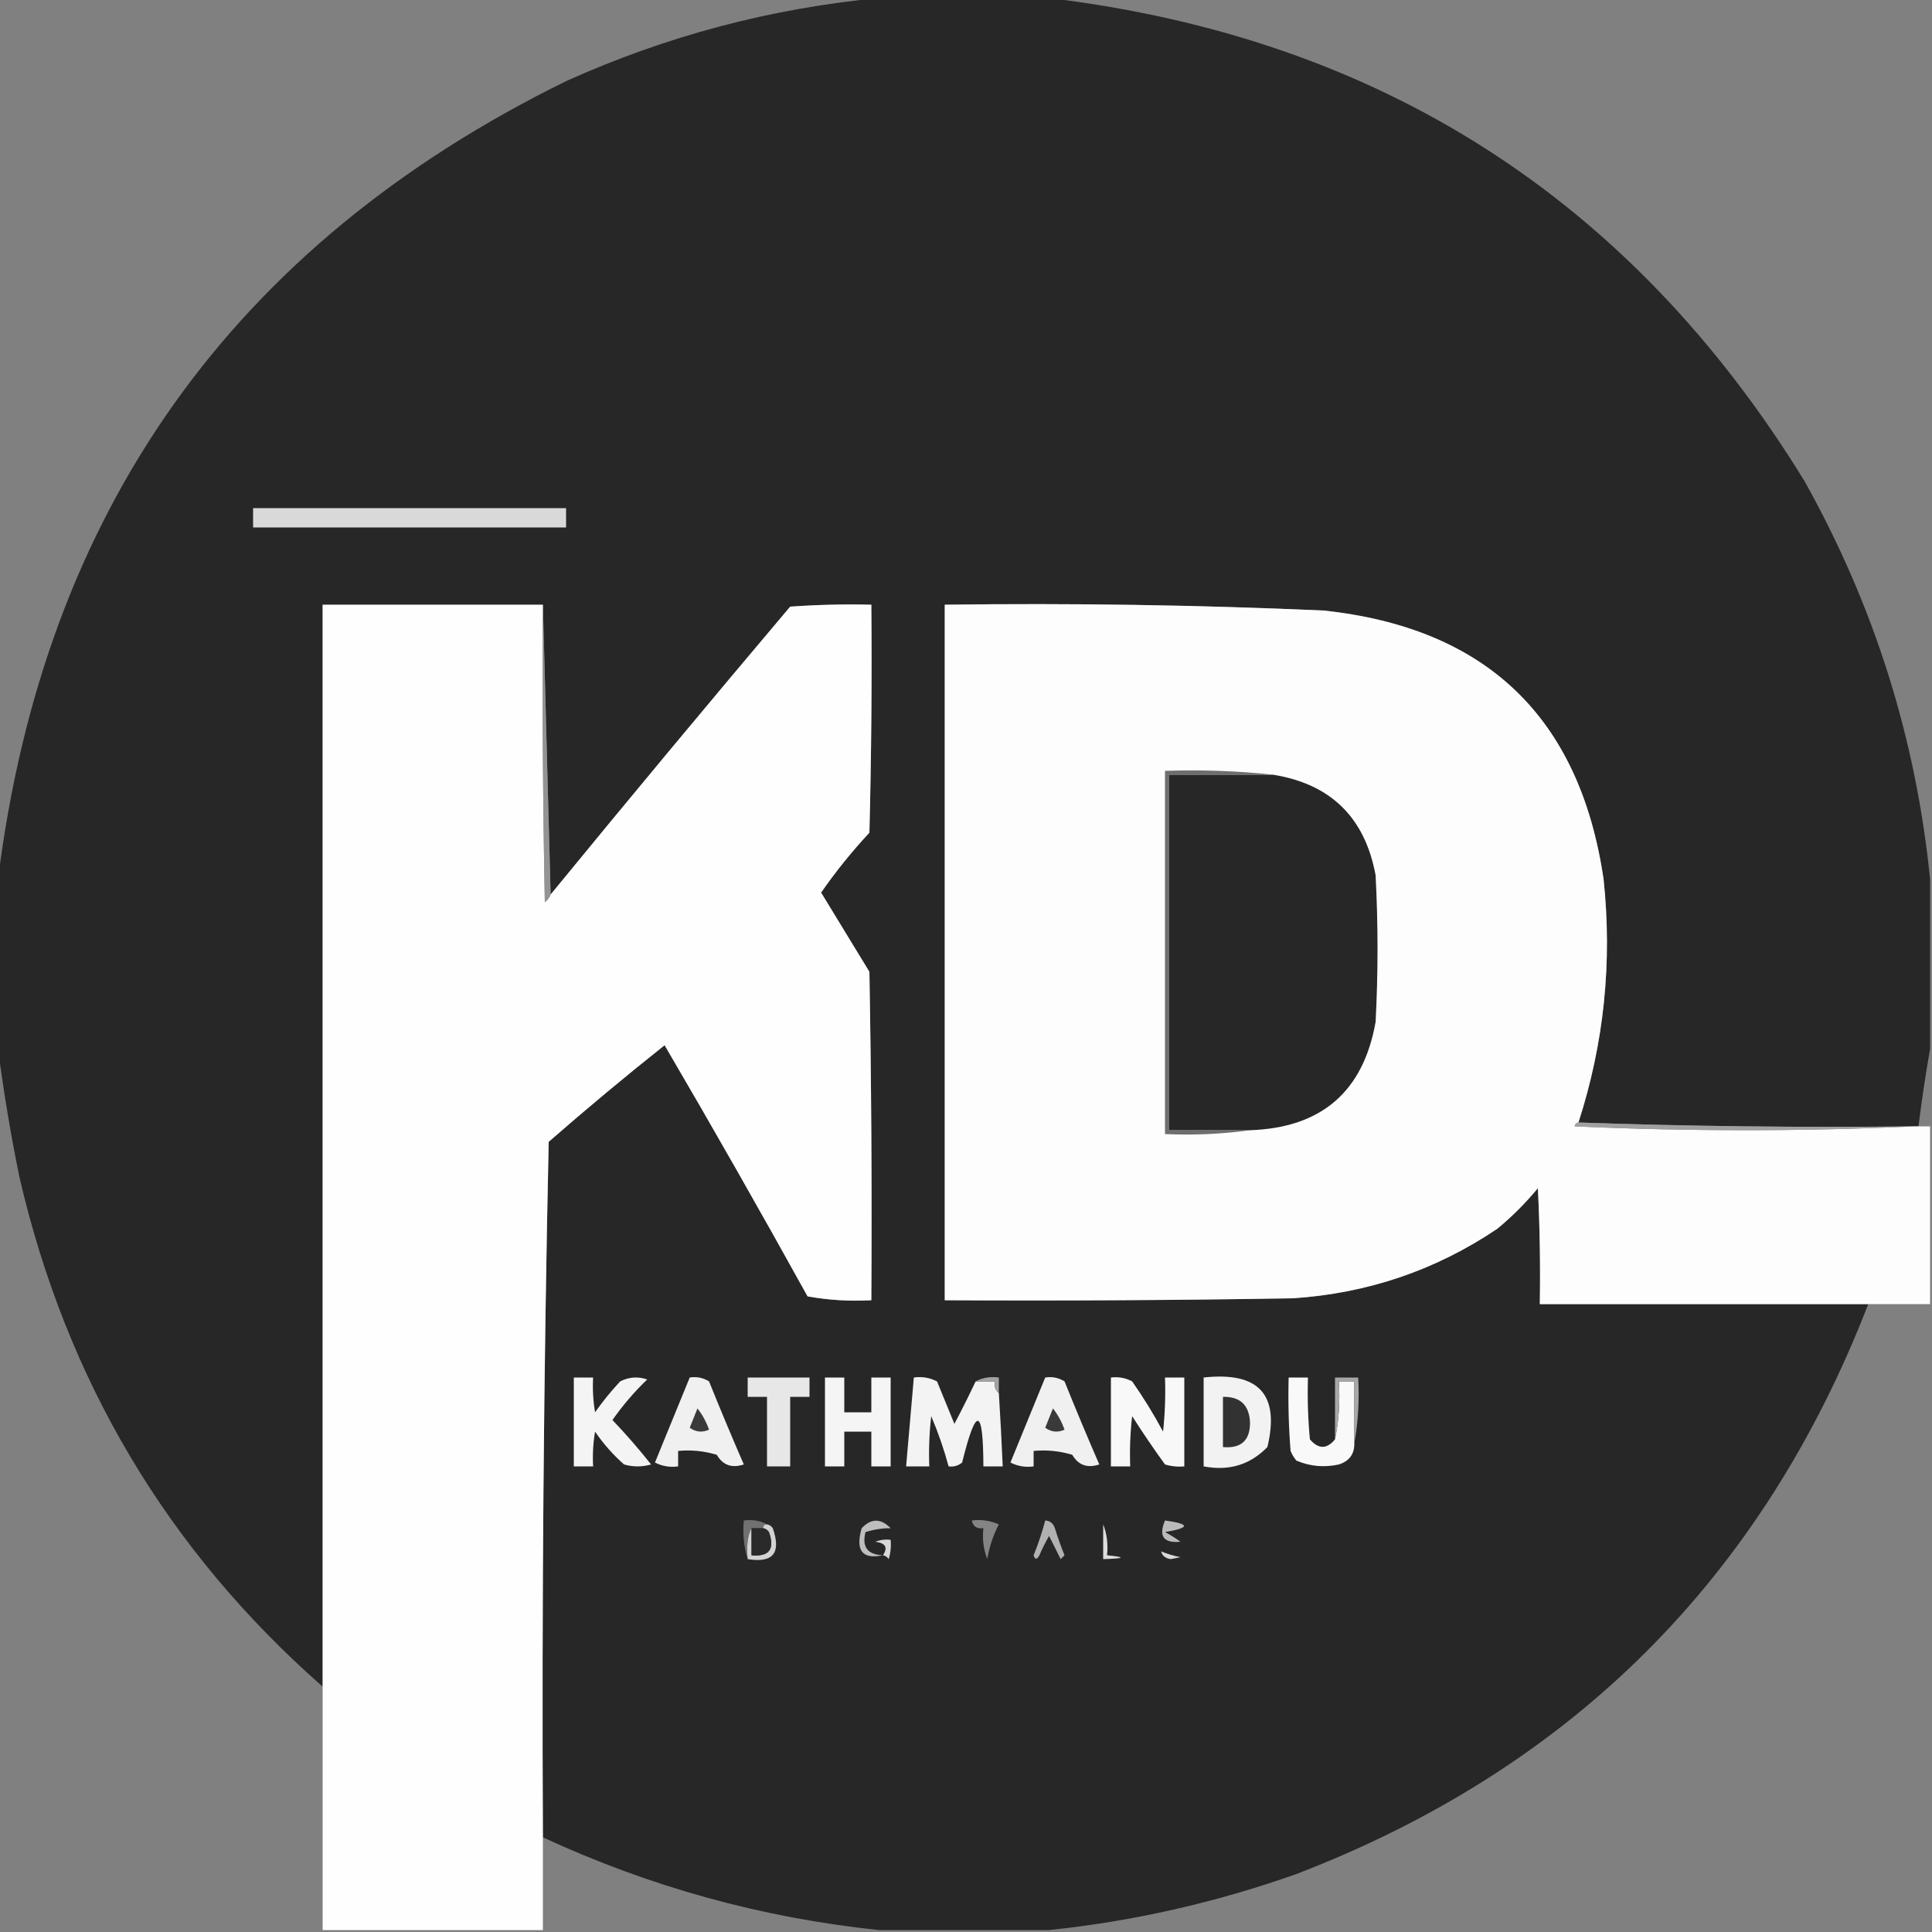
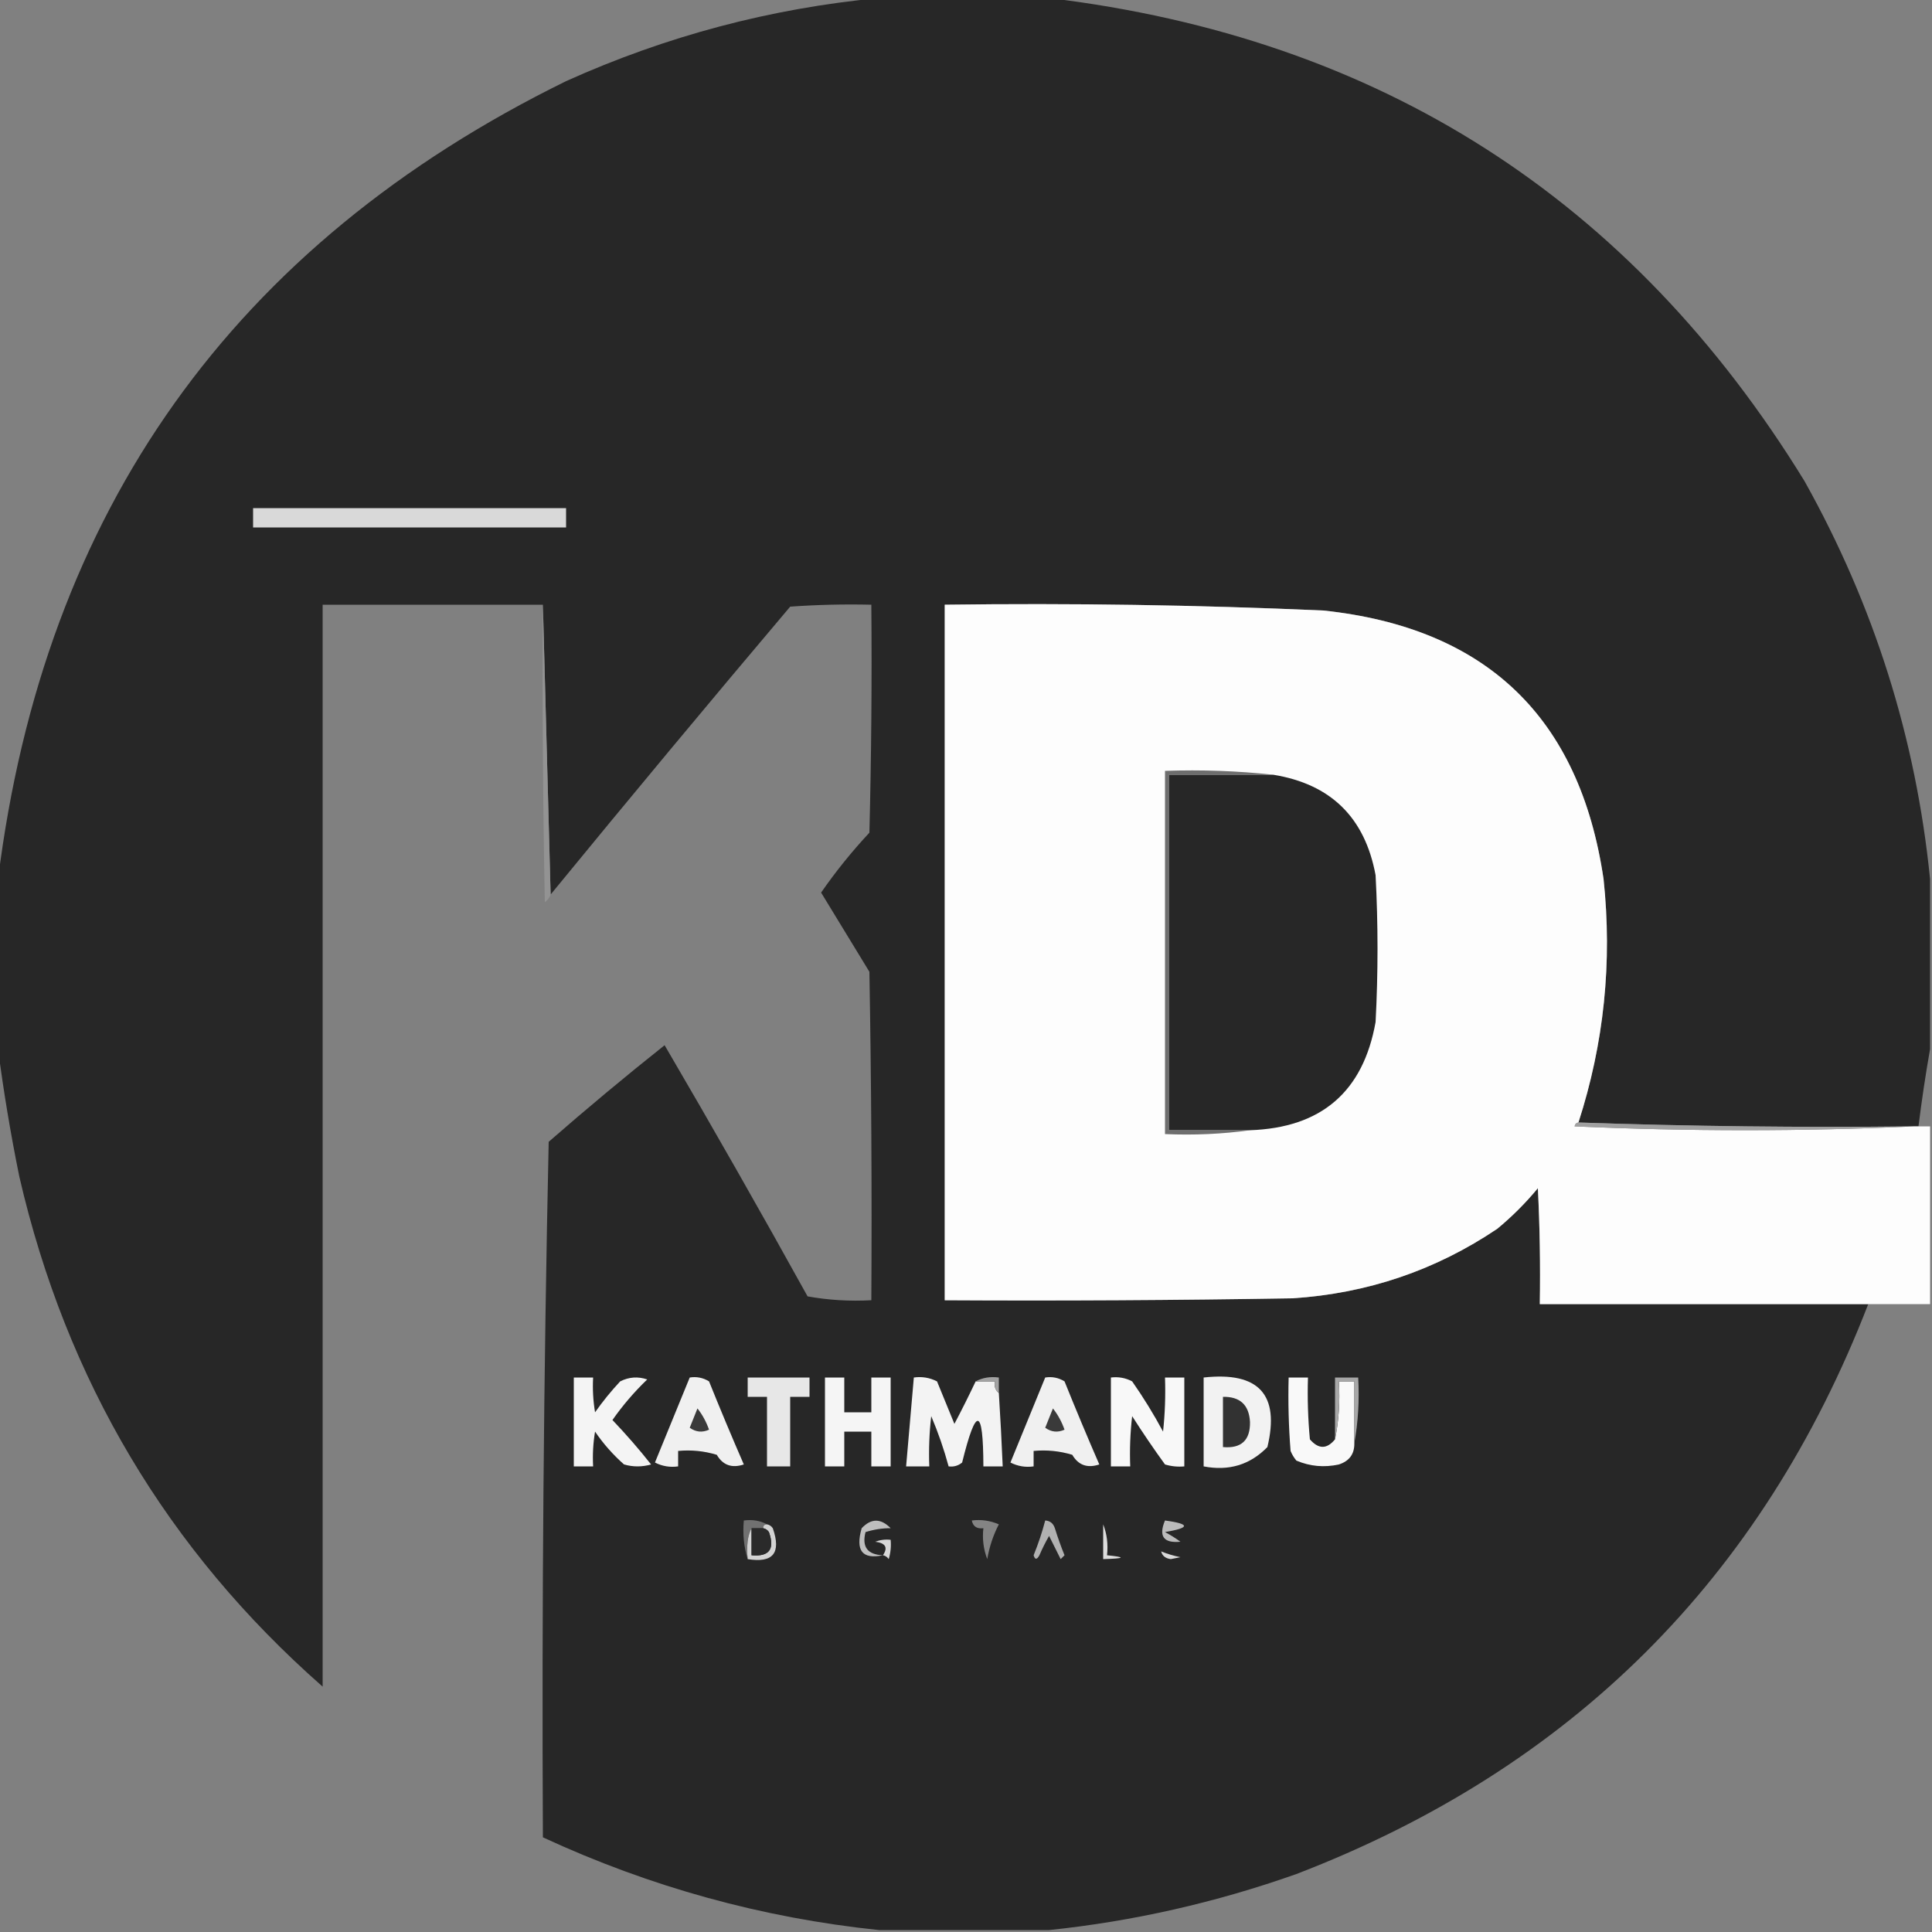
<svg xmlns="http://www.w3.org/2000/svg" version="1.1" width="500px" height="500px" style="shape-rendering:geometricPrecision; text-rendering:geometricPrecision; image-rendering:optimizeQuality; fill-rule:evenodd; clip-rule:evenodd">
  <rect width="100%" height="100%" fill="#808080" stroke="none" />
  <g>
    <path style="opacity:0.997" fill="#272727" d="M 227.5,-0.5 C 242.167,-0.5 256.833,-0.5 271.5,-0.5C 356.96,9.793 422.126,51.459 467,124.5C 485.014,156.703 495.848,191.036 499.5,227.5C 499.5,242.167 499.5,256.833 499.5,271.5C 498.349,278.012 497.349,284.679 496.5,291.5C 496.167,291.5 495.833,291.5 495.5,291.5C 466.329,291.831 437.329,291.498 408.5,290.5C 415.123,270.026 417.29,249.026 415,227.5C 408.82,185.655 384.654,162.488 342.5,158C 309.862,156.56 277.195,156.06 244.5,156.5C 244.5,216.5 244.5,276.5 244.5,336.5C 274.502,336.667 304.502,336.5 334.5,336C 353.887,334.745 371.554,328.745 387.5,318C 391.333,314.833 394.833,311.333 398,307.5C 398.5,317.494 398.666,327.494 398.5,337.5C 426.833,337.5 455.167,337.5 483.5,337.5C 456.021,408.479 406.688,457.645 335.5,485C 314.602,492.394 293.269,497.228 271.5,499.5C 256.833,499.5 242.167,499.5 227.5,499.5C 197.26,496.354 168.26,488.354 140.5,475.5C 140.197,415.492 140.697,355.492 142,295.5C 151.815,286.928 161.815,278.595 172,270.5C 184.586,292.004 196.92,313.671 209,335.5C 214.407,336.473 219.907,336.807 225.5,336.5C 225.667,308.165 225.5,279.831 225,251.5C 220.818,244.657 216.651,237.823 212.5,231C 216.274,225.555 220.44,220.389 225,215.5C 225.5,195.836 225.667,176.169 225.5,156.5C 218.492,156.334 211.492,156.5 204.5,157C 183.592,181.731 162.925,206.565 142.5,231.5C 141.833,206.5 141.167,181.5 140.5,156.5C 121.5,156.5 102.5,156.5 83.5,156.5C 83.5,249.833 83.5,343.167 83.5,436.5C 43.311,401.165 17.144,357.165 5,304.5C 2.746,293.424 0.913,282.424 -0.5,271.5C -0.5,256.833 -0.5,242.167 -0.5,227.5C 11.381,132.137 60.381,63.303 146.5,21C 172.428,9.322 199.428,2.155 227.5,-0.5 Z" />
  </g>
  <g>
    <path style="opacity:1" fill="#d9d9d9" d="M 65.5,131.5 C 92.5,131.5 119.5,131.5 146.5,131.5C 146.5,133.167 146.5,134.833 146.5,136.5C 119.5,136.5 92.5,136.5 65.5,136.5C 65.5,134.833 65.5,133.167 65.5,131.5 Z" />
  </g>
  <g>
-     <path style="opacity:0.999" fill="#fefefe" d="M 140.5,156.5 C 140.333,182.169 140.5,207.835 141,233.5C 141.717,232.956 142.217,232.289 142.5,231.5C 162.925,206.565 183.592,181.731 204.5,157C 211.492,156.5 218.492,156.334 225.5,156.5C 225.667,176.169 225.5,195.836 225,215.5C 220.44,220.389 216.274,225.555 212.5,231C 216.651,237.823 220.818,244.657 225,251.5C 225.5,279.831 225.667,308.165 225.5,336.5C 219.907,336.807 214.407,336.473 209,335.5C 196.92,313.671 184.586,292.004 172,270.5C 161.815,278.595 151.815,286.928 142,295.5C 140.697,355.492 140.197,415.492 140.5,475.5C 140.5,483.5 140.5,491.5 140.5,499.5C 121.5,499.5 102.5,499.5 83.5,499.5C 83.5,478.5 83.5,457.5 83.5,436.5C 83.5,343.167 83.5,249.833 83.5,156.5C 102.5,156.5 121.5,156.5 140.5,156.5 Z" />
-   </g>
+     </g>
  <g>
    <path style="opacity:1" fill="#939393" d="M 140.5,156.5 C 141.167,181.5 141.833,206.5 142.5,231.5C 142.217,232.289 141.717,232.956 141,233.5C 140.5,207.835 140.333,182.169 140.5,156.5 Z" />
  </g>
  <g>
    <path style="opacity:1" fill="#fdfdfd" d="M 408.5,290.5 C 407.957,290.56 407.624,290.893 407.5,291.5C 436.997,292.83 466.331,292.83 495.5,291.5C 495.833,291.5 496.167,291.5 496.5,291.5C 497.5,291.5 498.5,291.5 499.5,291.5C 499.5,306.833 499.5,322.167 499.5,337.5C 494.167,337.5 488.833,337.5 483.5,337.5C 455.167,337.5 426.833,337.5 398.5,337.5C 398.666,327.494 398.5,317.494 398,307.5C 394.833,311.333 391.333,314.833 387.5,318C 371.554,328.745 353.887,334.745 334.5,336C 304.502,336.5 274.502,336.667 244.5,336.5C 244.5,276.5 244.5,216.5 244.5,156.5C 277.195,156.06 309.862,156.56 342.5,158C 384.654,162.488 408.82,185.655 415,227.5C 417.29,249.026 415.123,270.026 408.5,290.5 Z" />
  </g>
  <g>
    <path style="opacity:1" fill="#6e6e6e" d="M 329.5,200.5 C 320.5,200.5 311.5,200.5 302.5,200.5C 302.5,231.167 302.5,261.833 302.5,292.5C 309.5,292.5 316.5,292.5 323.5,292.5C 316.352,293.492 309.019,293.825 301.5,293.5C 301.5,262.167 301.5,230.833 301.5,199.5C 311.015,199.173 320.348,199.506 329.5,200.5 Z" />
  </g>
  <g>
    <path style="opacity:1" fill="#272727" d="M 329.5,200.5 C 344.412,202.912 353.246,211.579 356,226.5C 356.667,239.167 356.667,251.833 356,264.5C 352.805,282.536 341.971,291.87 323.5,292.5C 316.5,292.5 309.5,292.5 302.5,292.5C 302.5,261.833 302.5,231.167 302.5,200.5C 311.5,200.5 320.5,200.5 329.5,200.5 Z" />
  </g>
  <g>
    <path style="opacity:1" fill="#a0a0a0" d="M 408.5,290.5 C 437.329,291.498 466.329,291.831 495.5,291.5C 466.331,292.83 436.997,292.83 407.5,291.5C 407.624,290.893 407.957,290.56 408.5,290.5 Z" />
  </g>
  <g>
    <path style="opacity:1" fill="#f4f4f4" d="M 148.5,356.5 C 150.167,356.5 151.833,356.5 153.5,356.5C 153.335,359.518 153.502,362.518 154,365.5C 155.977,362.688 158.144,360.022 160.5,357.5C 162.765,356.353 165.098,356.186 167.5,357C 164.145,360.221 161.145,363.721 158.5,367.5C 162.02,371.186 165.353,375.019 168.5,379C 166.167,379.667 163.833,379.667 161.5,379C 158.628,376.463 156.128,373.63 154,370.5C 153.502,373.482 153.335,376.482 153.5,379.5C 151.833,379.5 150.167,379.5 148.5,379.5C 148.5,371.833 148.5,364.167 148.5,356.5 Z" />
  </g>
  <g>
    <path style="opacity:1" fill="#f0f0f0" d="M 178.5,356.5 C 180.288,356.215 181.955,356.548 183.5,357.5C 186.407,364.724 189.407,371.891 192.5,379C 189.407,380.026 187.073,379.193 185.5,376.5C 182.232,375.513 178.898,375.18 175.5,375.5C 175.5,376.833 175.5,378.167 175.5,379.5C 173.396,379.799 171.396,379.466 169.5,378.5C 172.508,371.138 175.508,363.804 178.5,356.5 Z" />
  </g>
  <g>
    <path style="opacity:1" fill="#e7e7e7" d="M 193.5,356.5 C 198.833,356.5 204.167,356.5 209.5,356.5C 209.5,358.167 209.5,359.833 209.5,361.5C 207.833,361.5 206.167,361.5 204.5,361.5C 204.5,367.5 204.5,373.5 204.5,379.5C 202.5,379.5 200.5,379.5 198.5,379.5C 198.5,373.5 198.5,367.5 198.5,361.5C 196.833,361.5 195.167,361.5 193.5,361.5C 193.5,359.833 193.5,358.167 193.5,356.5 Z" />
  </g>
  <g>
    <path style="opacity:1" fill="#f5f5f5" d="M 213.5,356.5 C 215.167,356.5 216.833,356.5 218.5,356.5C 218.5,359.5 218.5,362.5 218.5,365.5C 220.833,365.5 223.167,365.5 225.5,365.5C 225.5,362.5 225.5,359.5 225.5,356.5C 227.167,356.5 228.833,356.5 230.5,356.5C 230.5,364.167 230.5,371.833 230.5,379.5C 228.833,379.5 227.167,379.5 225.5,379.5C 225.5,376.5 225.5,373.5 225.5,370.5C 223.167,370.5 220.833,370.5 218.5,370.5C 218.5,373.5 218.5,376.5 218.5,379.5C 216.833,379.5 215.167,379.5 213.5,379.5C 213.5,371.833 213.5,364.167 213.5,356.5 Z" />
  </g>
  <g>
    <path style="opacity:1" fill="#f3f3f3" d="M 252.5,357.5 C 254.167,357.5 255.833,357.5 257.5,357.5C 257.263,358.791 257.596,359.791 258.5,360.5C 258.9,366.829 259.233,373.162 259.5,379.5C 257.833,379.5 256.167,379.5 254.5,379.5C 254.459,364.133 252.625,363.799 249,378.5C 247.989,379.337 246.822,379.67 245.5,379.5C 244.307,375.089 242.807,370.756 241,366.5C 240.501,370.821 240.334,375.154 240.5,379.5C 238.5,379.5 236.5,379.5 234.5,379.5C 235.167,371.833 235.833,364.167 236.5,356.5C 238.604,356.201 240.604,356.534 242.5,357.5C 244,361.167 245.5,364.833 247,368.5C 248.942,364.808 250.776,361.142 252.5,357.5 Z" />
  </g>
  <g>
    <path style="opacity:1" fill="#f0f0f0" d="M 270.5,356.5 C 272.288,356.215 273.955,356.548 275.5,357.5C 278.407,364.724 281.407,371.891 284.5,379C 281.407,380.026 279.073,379.193 277.5,376.5C 274.232,375.513 270.898,375.18 267.5,375.5C 267.5,376.833 267.5,378.167 267.5,379.5C 265.396,379.799 263.396,379.466 261.5,378.5C 264.508,371.138 267.508,363.804 270.5,356.5 Z" />
  </g>
  <g>
    <path style="opacity:1" fill="#f8f8f8" d="M 287.5,356.5 C 289.467,356.261 291.301,356.594 293,357.5C 295.917,361.666 298.584,365.999 301,370.5C 301.499,365.845 301.666,361.179 301.5,356.5C 303.167,356.5 304.833,356.5 306.5,356.5C 306.5,364.167 306.5,371.833 306.5,379.5C 304.801,379.66 303.134,379.494 301.5,379C 298.543,374.92 295.71,370.753 293,366.5C 292.501,370.821 292.334,375.154 292.5,379.5C 290.833,379.5 289.167,379.5 287.5,379.5C 287.5,371.833 287.5,364.167 287.5,356.5 Z" />
  </g>
  <g>
    <path style="opacity:1" fill="#f2f2f2" d="M 311.5,356.5 C 325.766,354.921 331.266,360.921 328,374.5C 323.516,379.096 318.016,380.763 311.5,379.5C 311.5,371.833 311.5,364.167 311.5,356.5 Z" />
  </g>
  <g>
-     <path style="opacity:1" fill="#f9f9f9" d="M 345.5,372.5 C 346.487,367.695 346.821,362.695 346.5,357.5C 347.833,357.5 349.167,357.5 350.5,357.5C 350.5,362.833 350.5,368.167 350.5,373.5C 350.548,376.292 349.215,378.125 346.5,379C 342.705,379.837 339.039,379.504 335.5,378C 334.874,377.25 334.374,376.416 334,375.5C 333.5,369.175 333.334,362.842 333.5,356.5C 335.167,356.5 336.833,356.5 338.5,356.5C 338.334,361.844 338.501,367.177 339,372.5C 341.226,375.081 343.392,375.081 345.5,372.5 Z" />
+     <path style="opacity:1" fill="#f9f9f9" d="M 345.5,372.5 C 346.487,367.695 346.821,362.695 346.5,357.5C 347.833,357.5 349.167,357.5 350.5,357.5C 350.5,362.833 350.5,368.167 350.5,373.5C 350.548,376.292 349.215,378.125 346.5,379C 342.705,379.837 339.039,379.504 335.5,378C 334.874,377.25 334.374,376.416 334,375.5C 333.5,369.175 333.334,362.842 333.5,356.5C 335.167,356.5 336.833,356.5 338.5,356.5C 338.334,361.844 338.501,367.177 339,372.5C 341.226,375.081 343.392,375.081 345.5,372.5 " />
  </g>
  <g>
    <path style="opacity:1" fill="#a7a7a7" d="M 350.5,373.5 C 350.5,368.167 350.5,362.833 350.5,357.5C 349.167,357.5 347.833,357.5 346.5,357.5C 346.821,362.695 346.487,367.695 345.5,372.5C 345.5,367.167 345.5,361.833 345.5,356.5C 347.5,356.5 349.5,356.5 351.5,356.5C 351.822,362.358 351.489,368.025 350.5,373.5 Z" />
  </g>
  <g>
    <path style="opacity:1" fill="#a3a3a3" d="M 252.5,357.5 C 254.265,356.539 256.265,356.205 258.5,356.5C 258.5,357.833 258.5,359.167 258.5,360.5C 257.596,359.791 257.263,358.791 257.5,357.5C 255.833,357.5 254.167,357.5 252.5,357.5 Z" />
  </g>
  <g>
    <path style="opacity:1" fill="#323232" d="M 316.5,361.5 C 320.919,361.419 323.252,363.586 323.5,368C 323.581,372.752 321.248,374.919 316.5,374.5C 316.5,370.167 316.5,365.833 316.5,361.5 Z" />
  </g>
  <g>
    <path style="opacity:1" fill="#3a3a3a" d="M 180.5,364.5 C 181.771,366.109 182.771,367.942 183.5,370C 181.741,370.798 180.074,370.631 178.5,369.5C 179.174,367.805 179.841,366.138 180.5,364.5 Z" />
  </g>
  <g>
    <path style="opacity:1" fill="#3a3a3a" d="M 272.5,364.5 C 273.771,366.109 274.771,367.942 275.5,370C 273.741,370.798 272.074,370.631 270.5,369.5C 271.174,367.805 271.841,366.138 272.5,364.5 Z" />
  </g>
  <g>
    <path style="opacity:1" fill="#717171" d="M 198.5,394.5 C 197.833,394.5 197.5,394.833 197.5,395.5C 196.5,395.5 195.5,395.5 194.5,395.5C 193.493,397.361 193.16,400.028 193.5,403.5C 192.521,400.375 192.187,397.042 192.5,393.5C 194.735,393.205 196.735,393.539 198.5,394.5 Z" />
  </g>
  <g>
    <path style="opacity:1" fill="#dddddd" d="M 285.5,394.5 C 286.473,396.948 286.806,399.615 286.5,402.5C 291.5,403.003 291.167,403.336 285.5,403.5C 285.5,400.5 285.5,397.5 285.5,394.5 Z" />
  </g>
  <g>
    <path style="opacity:1" fill="#bbbbbb" d="M 301.5,393.5 C 308.057,394.395 308.057,395.395 301.5,396.5C 302.908,397.243 304.241,398.077 305.5,399C 301.126,399.424 299.792,397.591 301.5,393.5 Z" />
  </g>
  <g>
    <path style="opacity:1" fill="#bebebe" d="M 228.5,402.5 C 223.161,403.632 221.327,401.299 223,395.5C 225.459,392.9 227.959,392.9 230.5,395.5C 228.398,395.479 226.232,395.813 224,396.5C 223.013,400.348 224.513,402.348 228.5,402.5 Z" />
  </g>
  <g>
    <path style="opacity:1" fill="#848484" d="M 251.5,393.5 C 253.924,393.192 256.257,393.526 258.5,394.5C 257.047,397.298 256.047,400.298 255.5,403.5C 254.52,400.914 254.187,398.247 254.5,395.5C 252.821,395.715 251.821,395.048 251.5,393.5 Z" />
  </g>
  <g>
    <path style="opacity:1" fill="#d8d8d8" d="M 228.5,402.5 C 229.857,400.501 229.19,399.335 226.5,399C 227.793,398.51 229.127,398.343 230.5,398.5C 230.66,400.199 230.494,401.866 230,403.5C 229.617,402.944 229.117,402.611 228.5,402.5 Z" />
  </g>
  <g>
    <path style="opacity:1" fill="#d3d3d3" d="M 194.5,395.5 C 194.5,397.833 194.5,400.167 194.5,402.5C 199.068,402.917 200.568,400.917 199,396.5C 198.617,395.944 198.117,395.611 197.5,395.5C 197.5,394.833 197.833,394.5 198.5,394.5C 199.117,394.611 199.617,394.944 200,395.5C 202.232,401.911 200.065,404.578 193.5,403.5C 193.16,400.028 193.493,397.361 194.5,395.5 Z" />
  </g>
  <g>
    <path style="opacity:1" fill="#2a2a2a" d="M 194.5,395.5 C 195.5,395.5 196.5,395.5 197.5,395.5C 198.117,395.611 198.617,395.944 199,396.5C 200.568,400.917 199.068,402.917 194.5,402.5C 194.5,400.167 194.5,397.833 194.5,395.5 Z" />
  </g>
  <g>
    <path style="opacity:1" fill="#b1b1b1" d="M 270.5,393.5 C 271.75,393.577 272.583,394.244 273,395.5C 273.735,397.871 274.568,400.205 275.5,402.5C 275.167,402.833 274.833,403.167 274.5,403.5C 273.5,401.5 272.5,399.5 271.5,397.5C 270.573,399.113 269.739,400.779 269,402.5C 268.346,403.696 267.846,403.696 267.5,402.5C 268.705,399.55 269.705,396.55 270.5,393.5 Z" />
  </g>
  <g>
    <path style="opacity:1" fill="#d9d9d9" d="M 300.5,401.5 C 302.086,402.148 303.753,402.648 305.5,403C 304.667,403.167 303.833,403.333 303,403.5C 301.624,403.316 300.791,402.649 300.5,401.5 Z" />
  </g>
</svg>